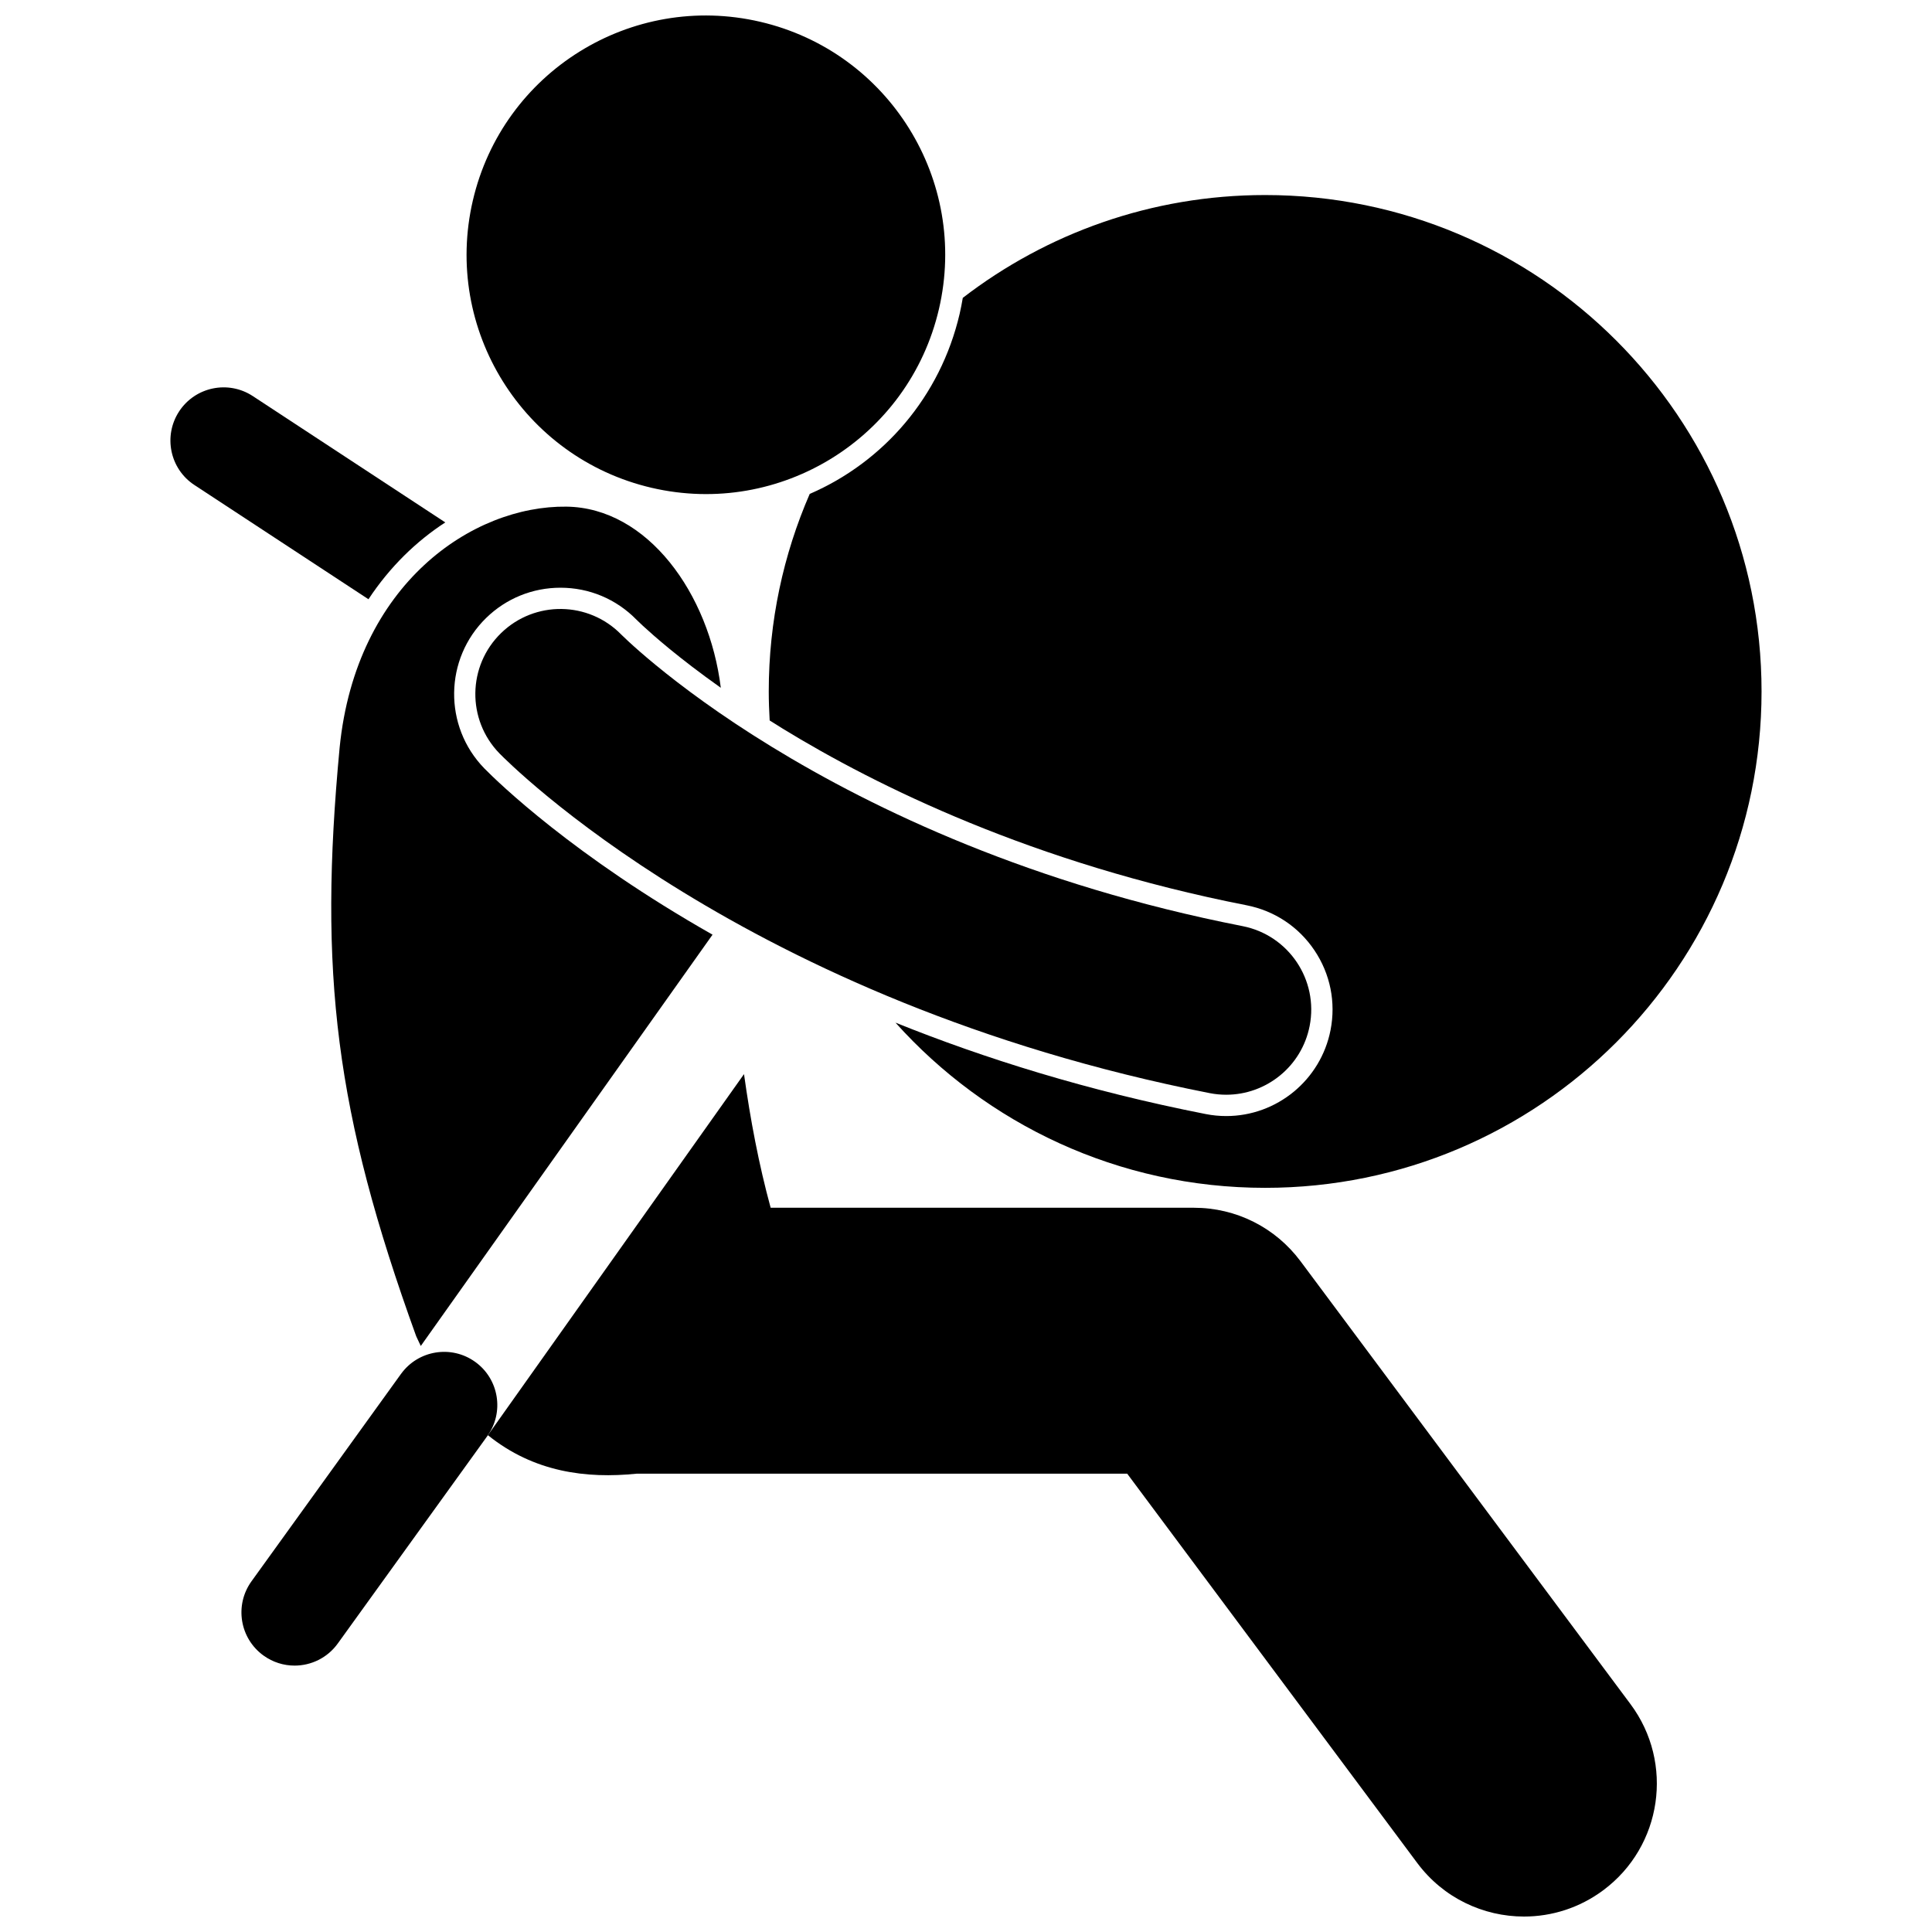
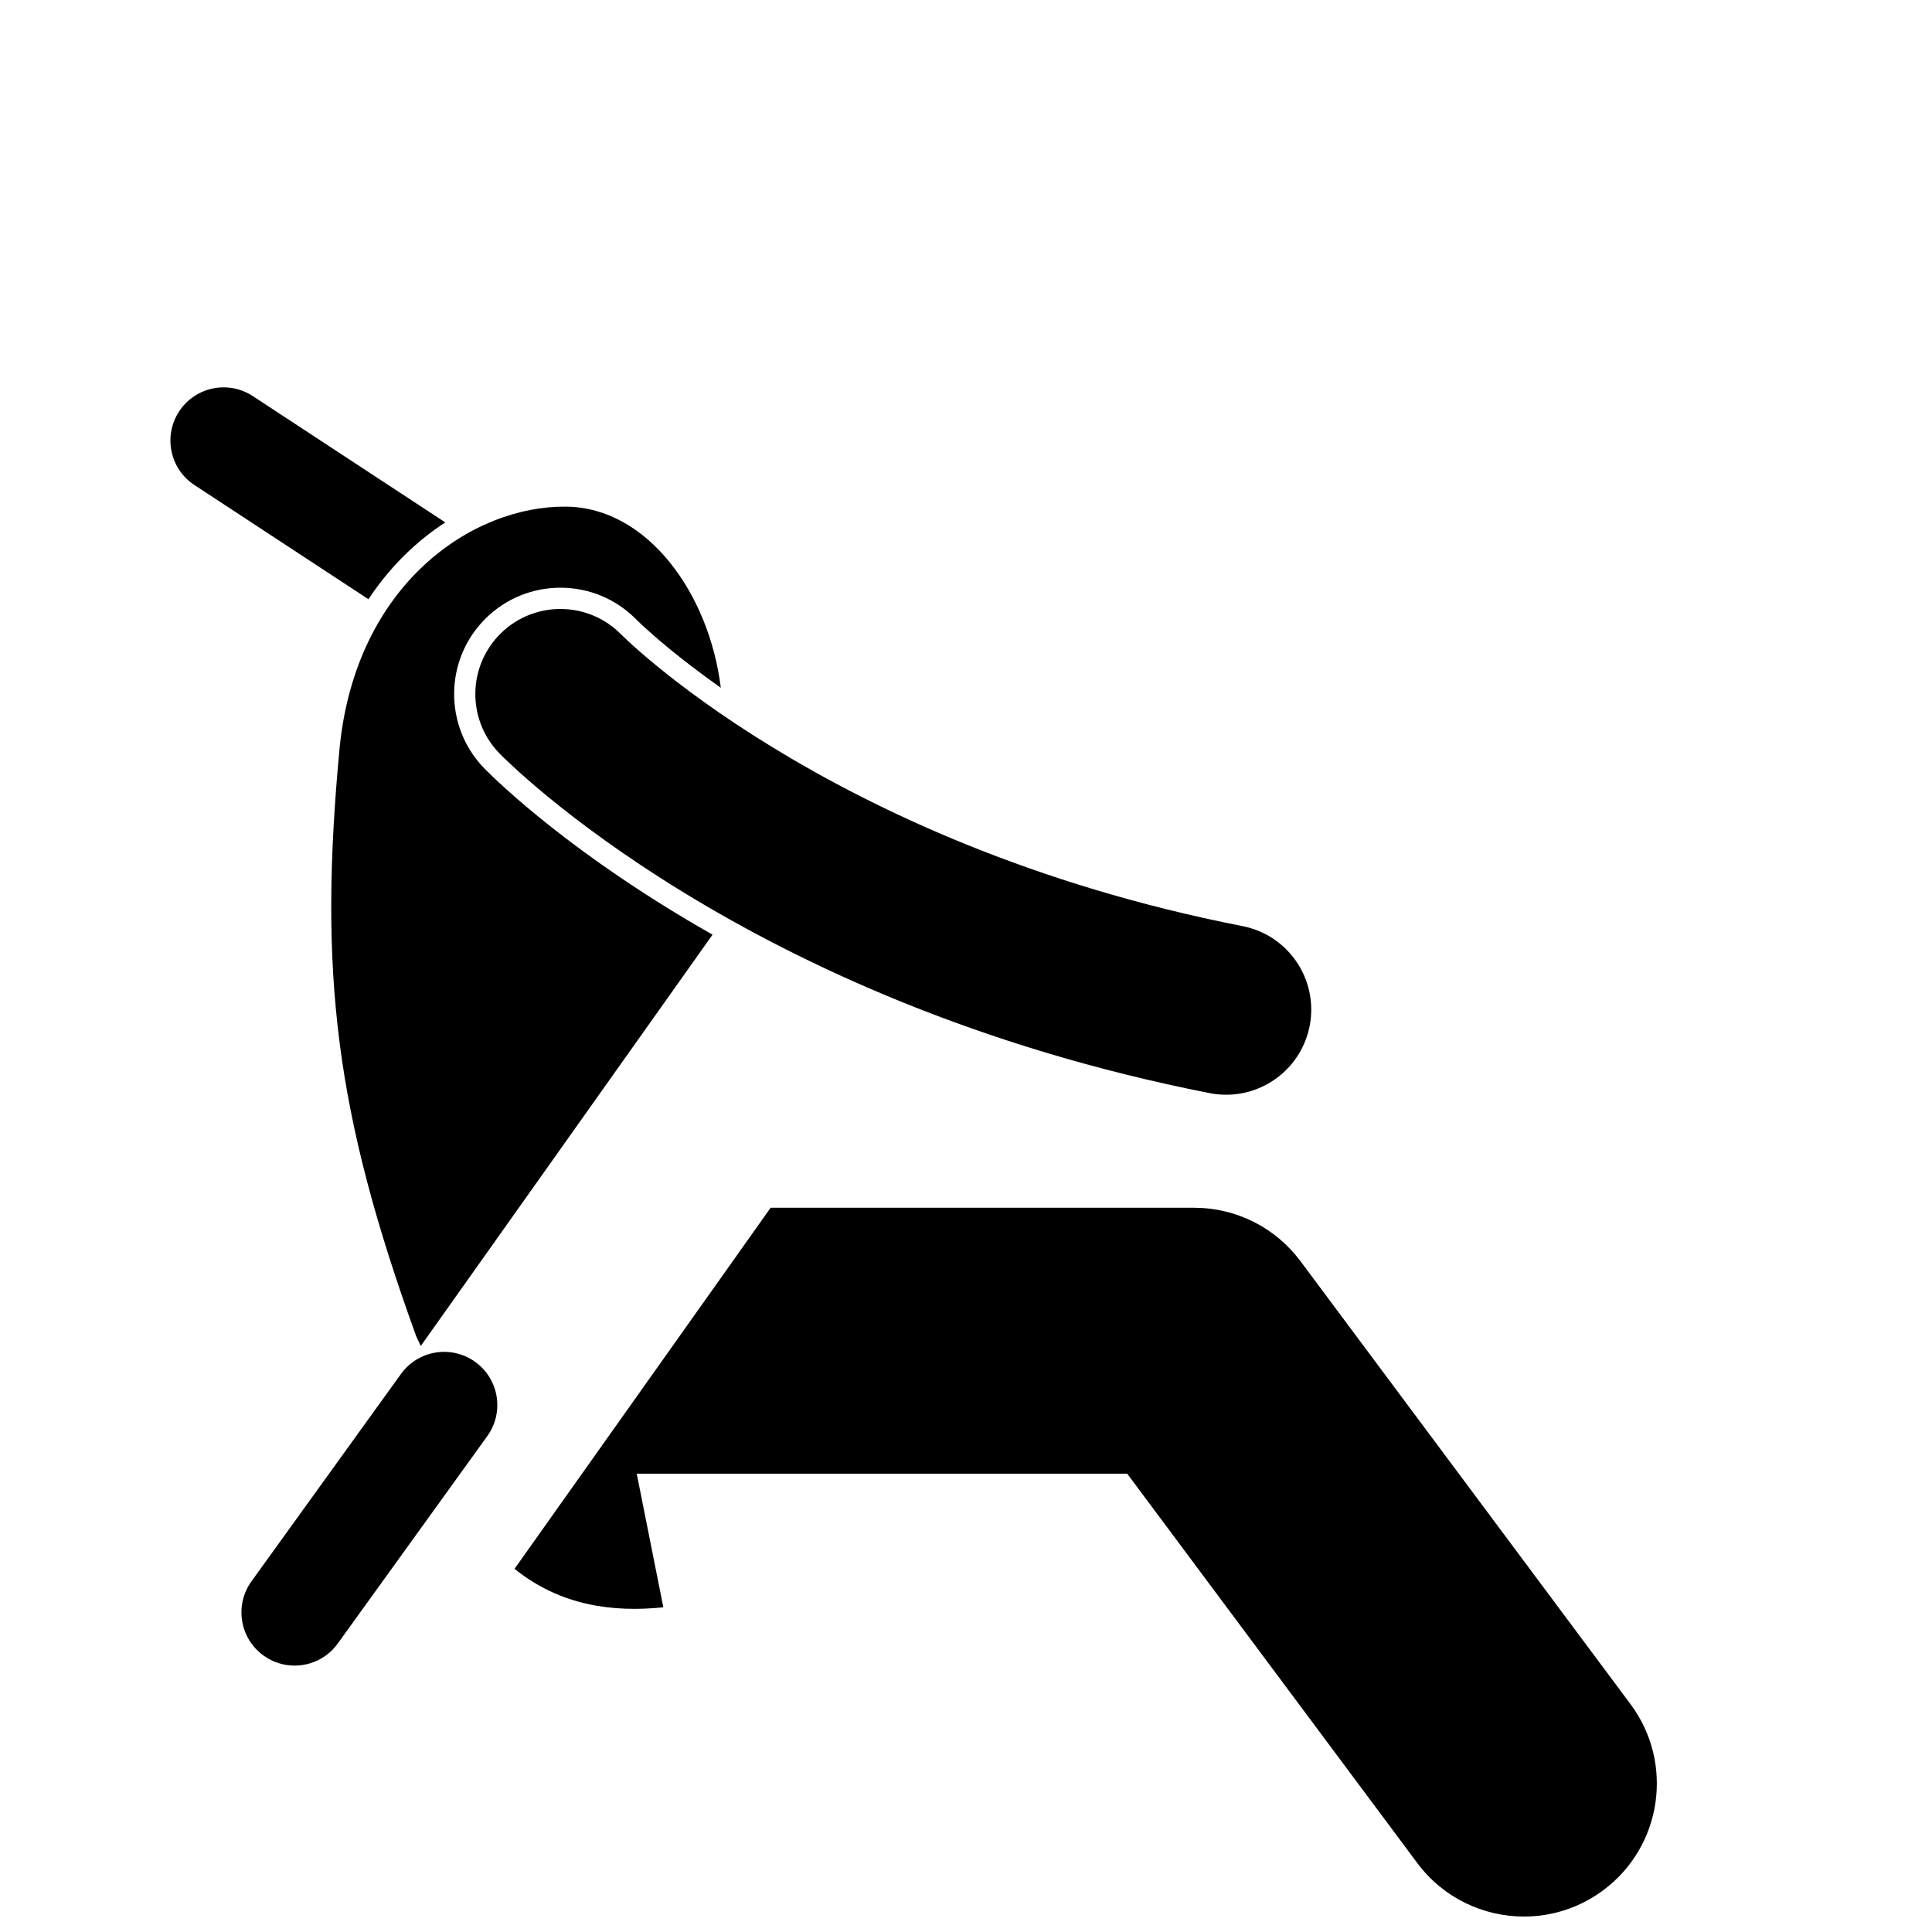
<svg xmlns="http://www.w3.org/2000/svg" width="800px" height="800px" version="1.1" viewBox="144 144 512 512">
  <defs>
    <clipPath id="b">
      <path d="m273 428h311v223.9h-311z" />
    </clipPath>
    <clipPath id="a">
      <path d="m267 148.09h128v126.91h-128z" />
    </clipPath>
  </defs>
  <path d="m195.53 272.54 46.117 30.266c5.668-8.586 12.703-15.395 20.359-20.359l-51.012-33.48c-6.508-4.269-15.246-2.457-19.52 4.051-4.262 6.512-2.461 15.25 4.055 19.523z" />
  <path d="m234.01 342.09c-5.637 59.754-1.168 96.727 20.281 156.01 0.398 0.887 0.809 1.746 1.219 2.598l77.32-109c-36.824-20.895-56.848-40.371-60.492-44.078-10.859-11.168-10.609-29.051 0.531-39.887 5.293-5.148 12.277-7.981 19.656-7.981 7.621 0 14.746 2.988 20.086 8.41 0.098 0.09 0.211 0.199 0.348 0.336 0.285 0.285 0.773 0.754 1.465 1.395 1.402 1.293 3.773 3.406 7.031 6.082 3.312 2.719 7.883 6.269 13.566 10.297-3.078-25.016-19.434-47.723-40.898-48.004-24.801-0.324-55.758 20.391-60.113 63.824z" />
  <g clip-path="url(#b)">
-     <path d="m312.74 534.54h129.98l76.871 103.18c6.914 9.281 17.531 14.184 28.277 14.184 7.324 0.004 14.707-2.273 21.031-6.984 15.602-11.625 18.824-33.699 7.203-49.305l-87.438-117.36c-6.684-8.969-17.07-14.188-28.254-14.188l-112.18-0.004c-3.129-11.453-5.383-23.398-7.059-35.414l-67.871 95.688c12.184 9.828 26.082 11.566 39.434 10.203z" />
+     <path d="m312.74 534.54h129.98l76.871 103.18c6.914 9.281 17.531 14.184 28.277 14.184 7.324 0.004 14.707-2.273 21.031-6.984 15.602-11.625 18.824-33.699 7.203-49.305l-87.438-117.36c-6.684-8.969-17.07-14.188-28.254-14.188l-112.18-0.004l-67.871 95.688c12.184 9.828 26.082 11.566 39.434 10.203z" />
  </g>
-   <path d="m358.58 274.9c-6.969 16.043-10.852 33.734-10.852 52.336 0 2.586 0.098 5.148 0.242 7.695 1.133 0.715 2.254 1.426 3.441 2.152 24.879 15.238 66.406 35.734 122.95 46.824 7.394 1.453 13.777 5.688 17.977 11.934 4.199 6.25 5.715 13.758 4.269 21.148-2.586 13.195-14.203 22.777-27.641 22.777-1.812 0-3.641-0.176-5.441-0.531-31.301-6.148-58.672-14.742-82.215-24.227 24.086 26.863 59.047 43.781 97.969 43.781 72.652 0 131.55-58.895 131.55-131.55 0-72.652-58.895-131.55-131.55-131.55-30.164 0-57.941 10.176-80.129 27.25-0.242 1.414-0.512 2.828-0.836 4.238-5.121 21.957-20.16 39.262-39.738 47.719z" />
  <g clip-path="url(#a)">
-     <path d="m345.45 149.77c34.105 7.941 55.32 42.031 47.379 76.133-7.945 34.105-42.031 55.312-76.141 47.371-34.109-7.945-55.32-42.031-47.379-76.137 7.941-34.102 42.031-55.309 76.141-47.367" />
-   </g>
+     </g>
  <path d="m269.94 504.92c-6.312-4.551-15.109-3.121-19.664 3.176-0.004 0.004-0.008 0.008-0.012 0.012l-39.617 54.953c-4.551 6.32-3.125 15.125 3.188 19.676 2.496 1.797 5.375 2.664 8.23 2.664 4.379 0 8.688-2.031 11.445-5.852l36.559-50.711 3.059-4.246c4.555-6.312 3.125-15.125-3.188-19.672z" />
  <path d="m317.88 320.33c-3.328-2.727-5.754-4.891-7.285-6.309-0.766-0.711-1.312-1.23-1.625-1.539-0.148-0.137-0.25-0.234-0.297-0.285-8.688-8.914-22.953-9.105-31.875-0.43-8.93 8.684-9.129 22.965-0.441 31.891 2.035 2.074 64.707 65.773 188.24 90.035 1.465 0.289 2.922 0.422 4.359 0.422 10.566 0.004 20.004-7.457 22.113-18.219 2.394-12.219-5.566-24.07-17.789-26.465-55.75-10.934-97.312-30.703-124.81-47.551-13.738-8.41-23.945-16.098-30.59-21.551z" />
</svg>